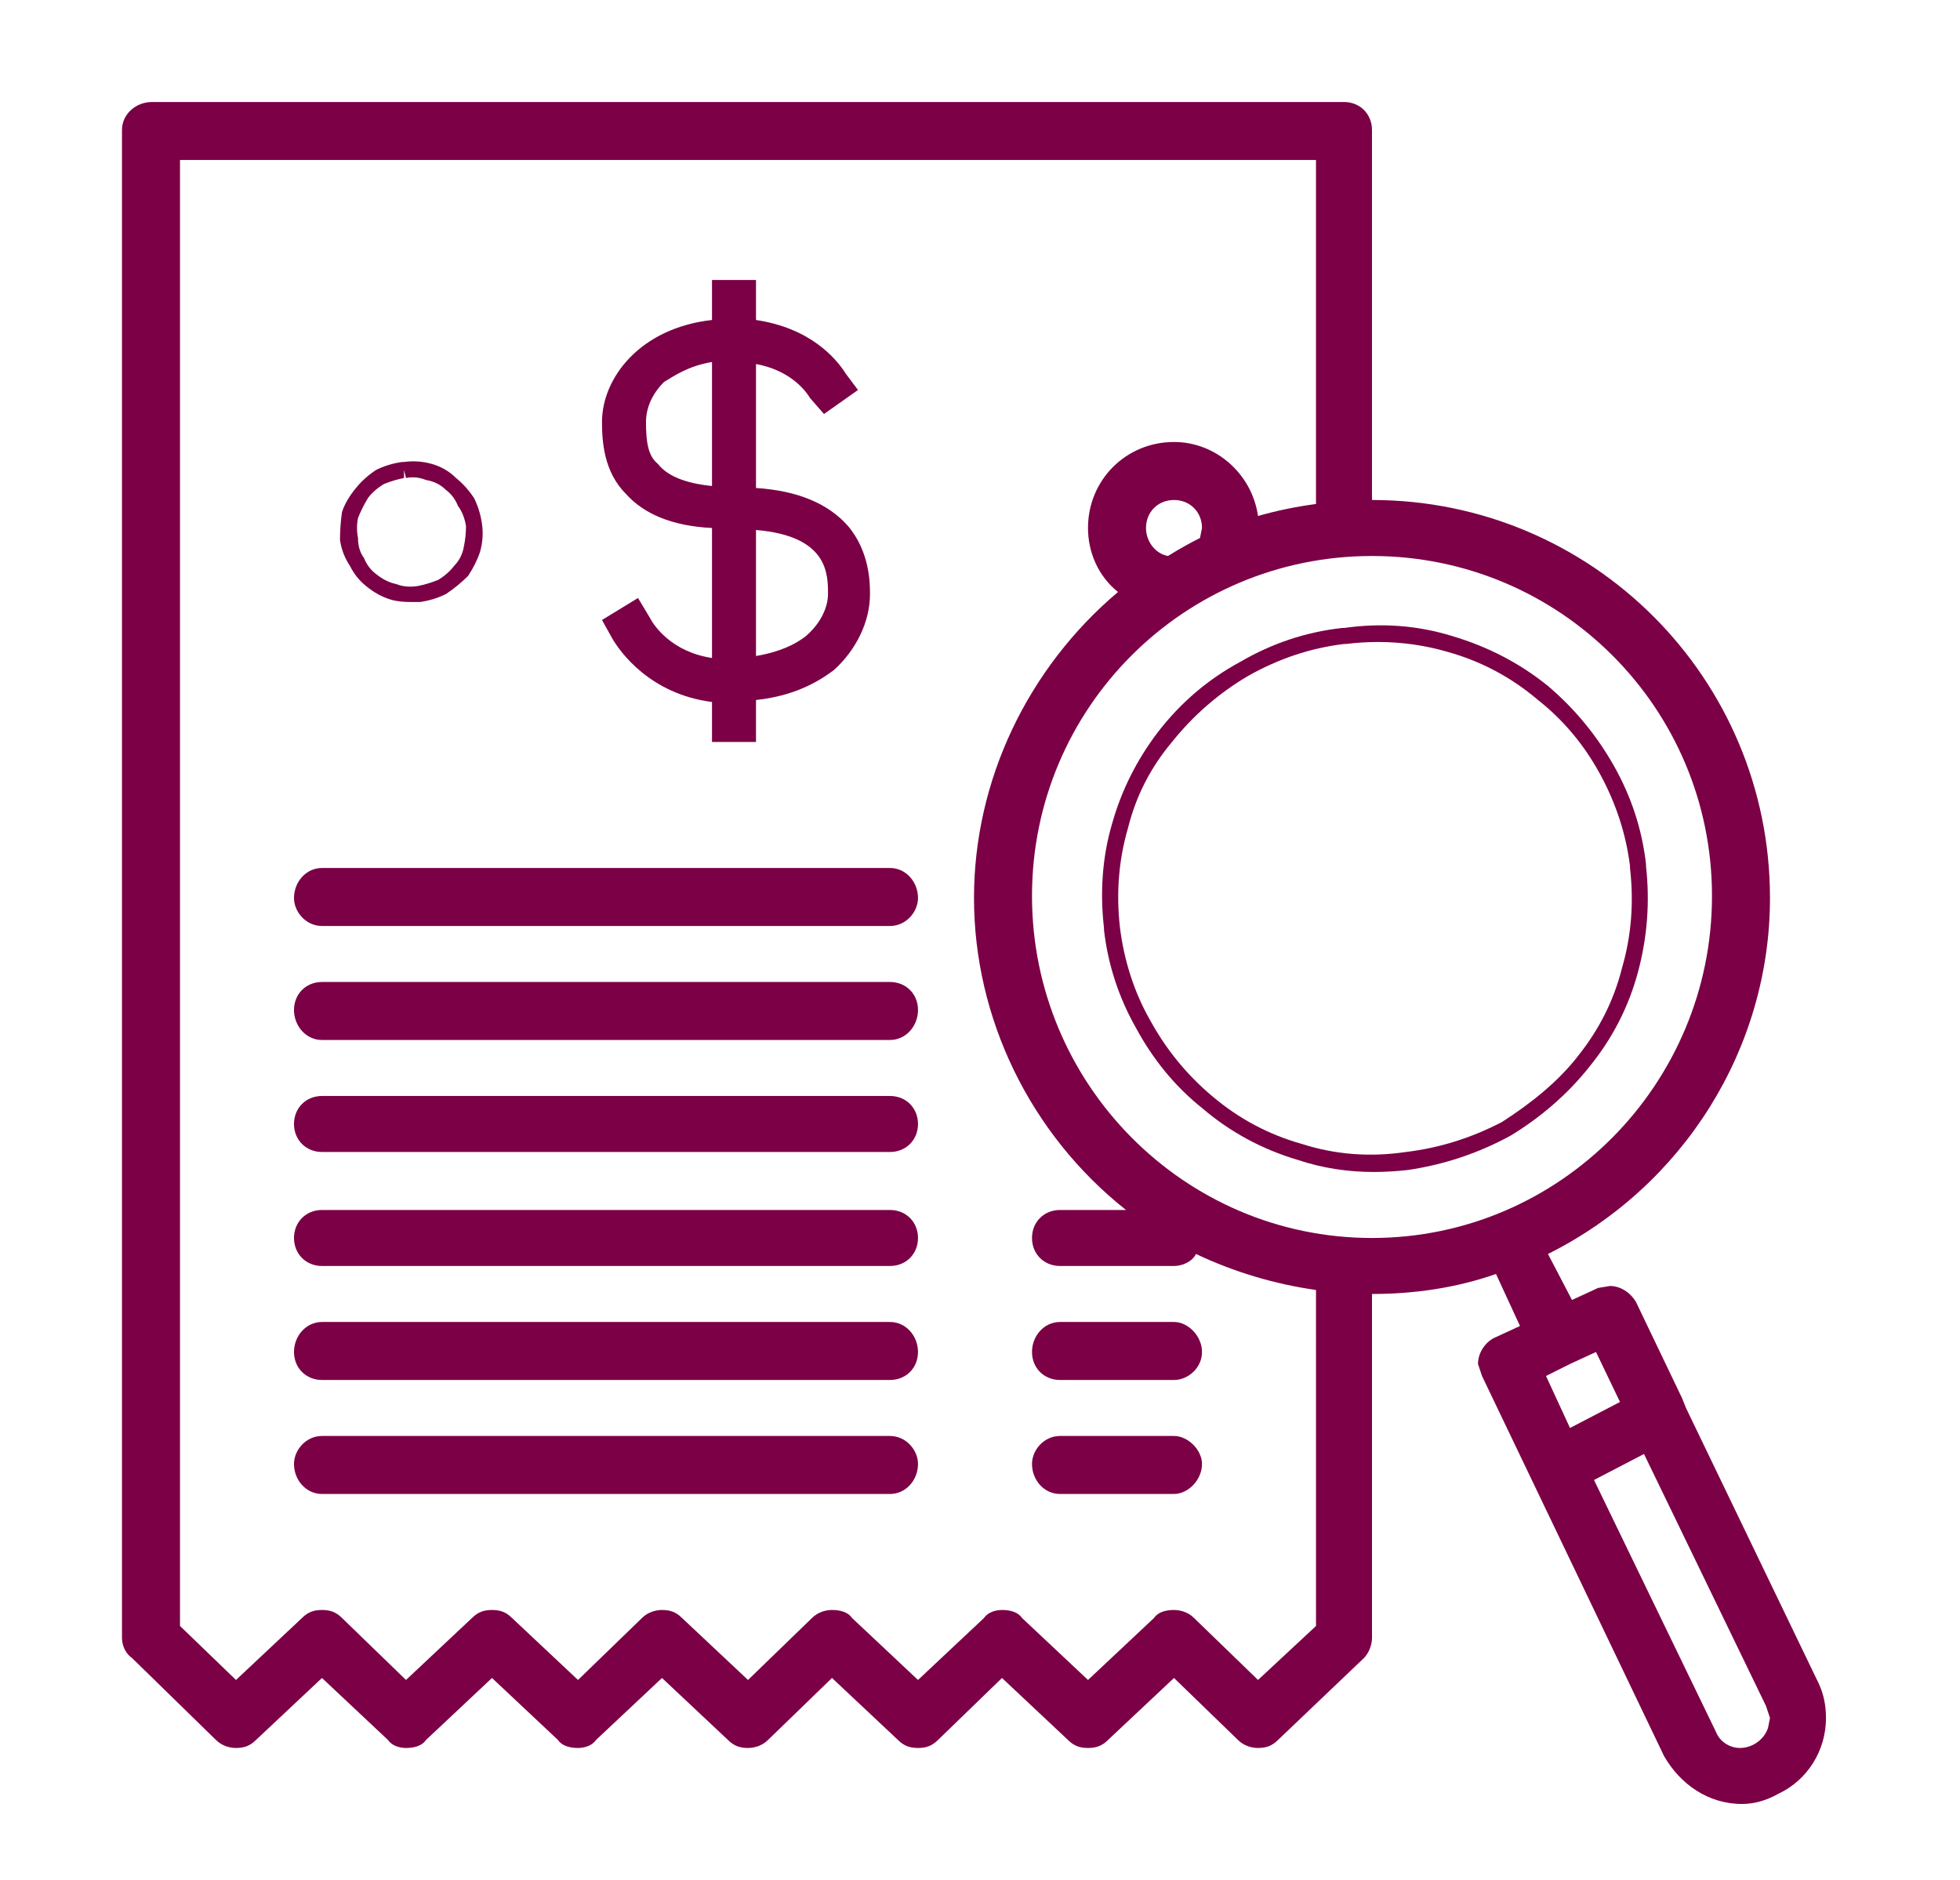
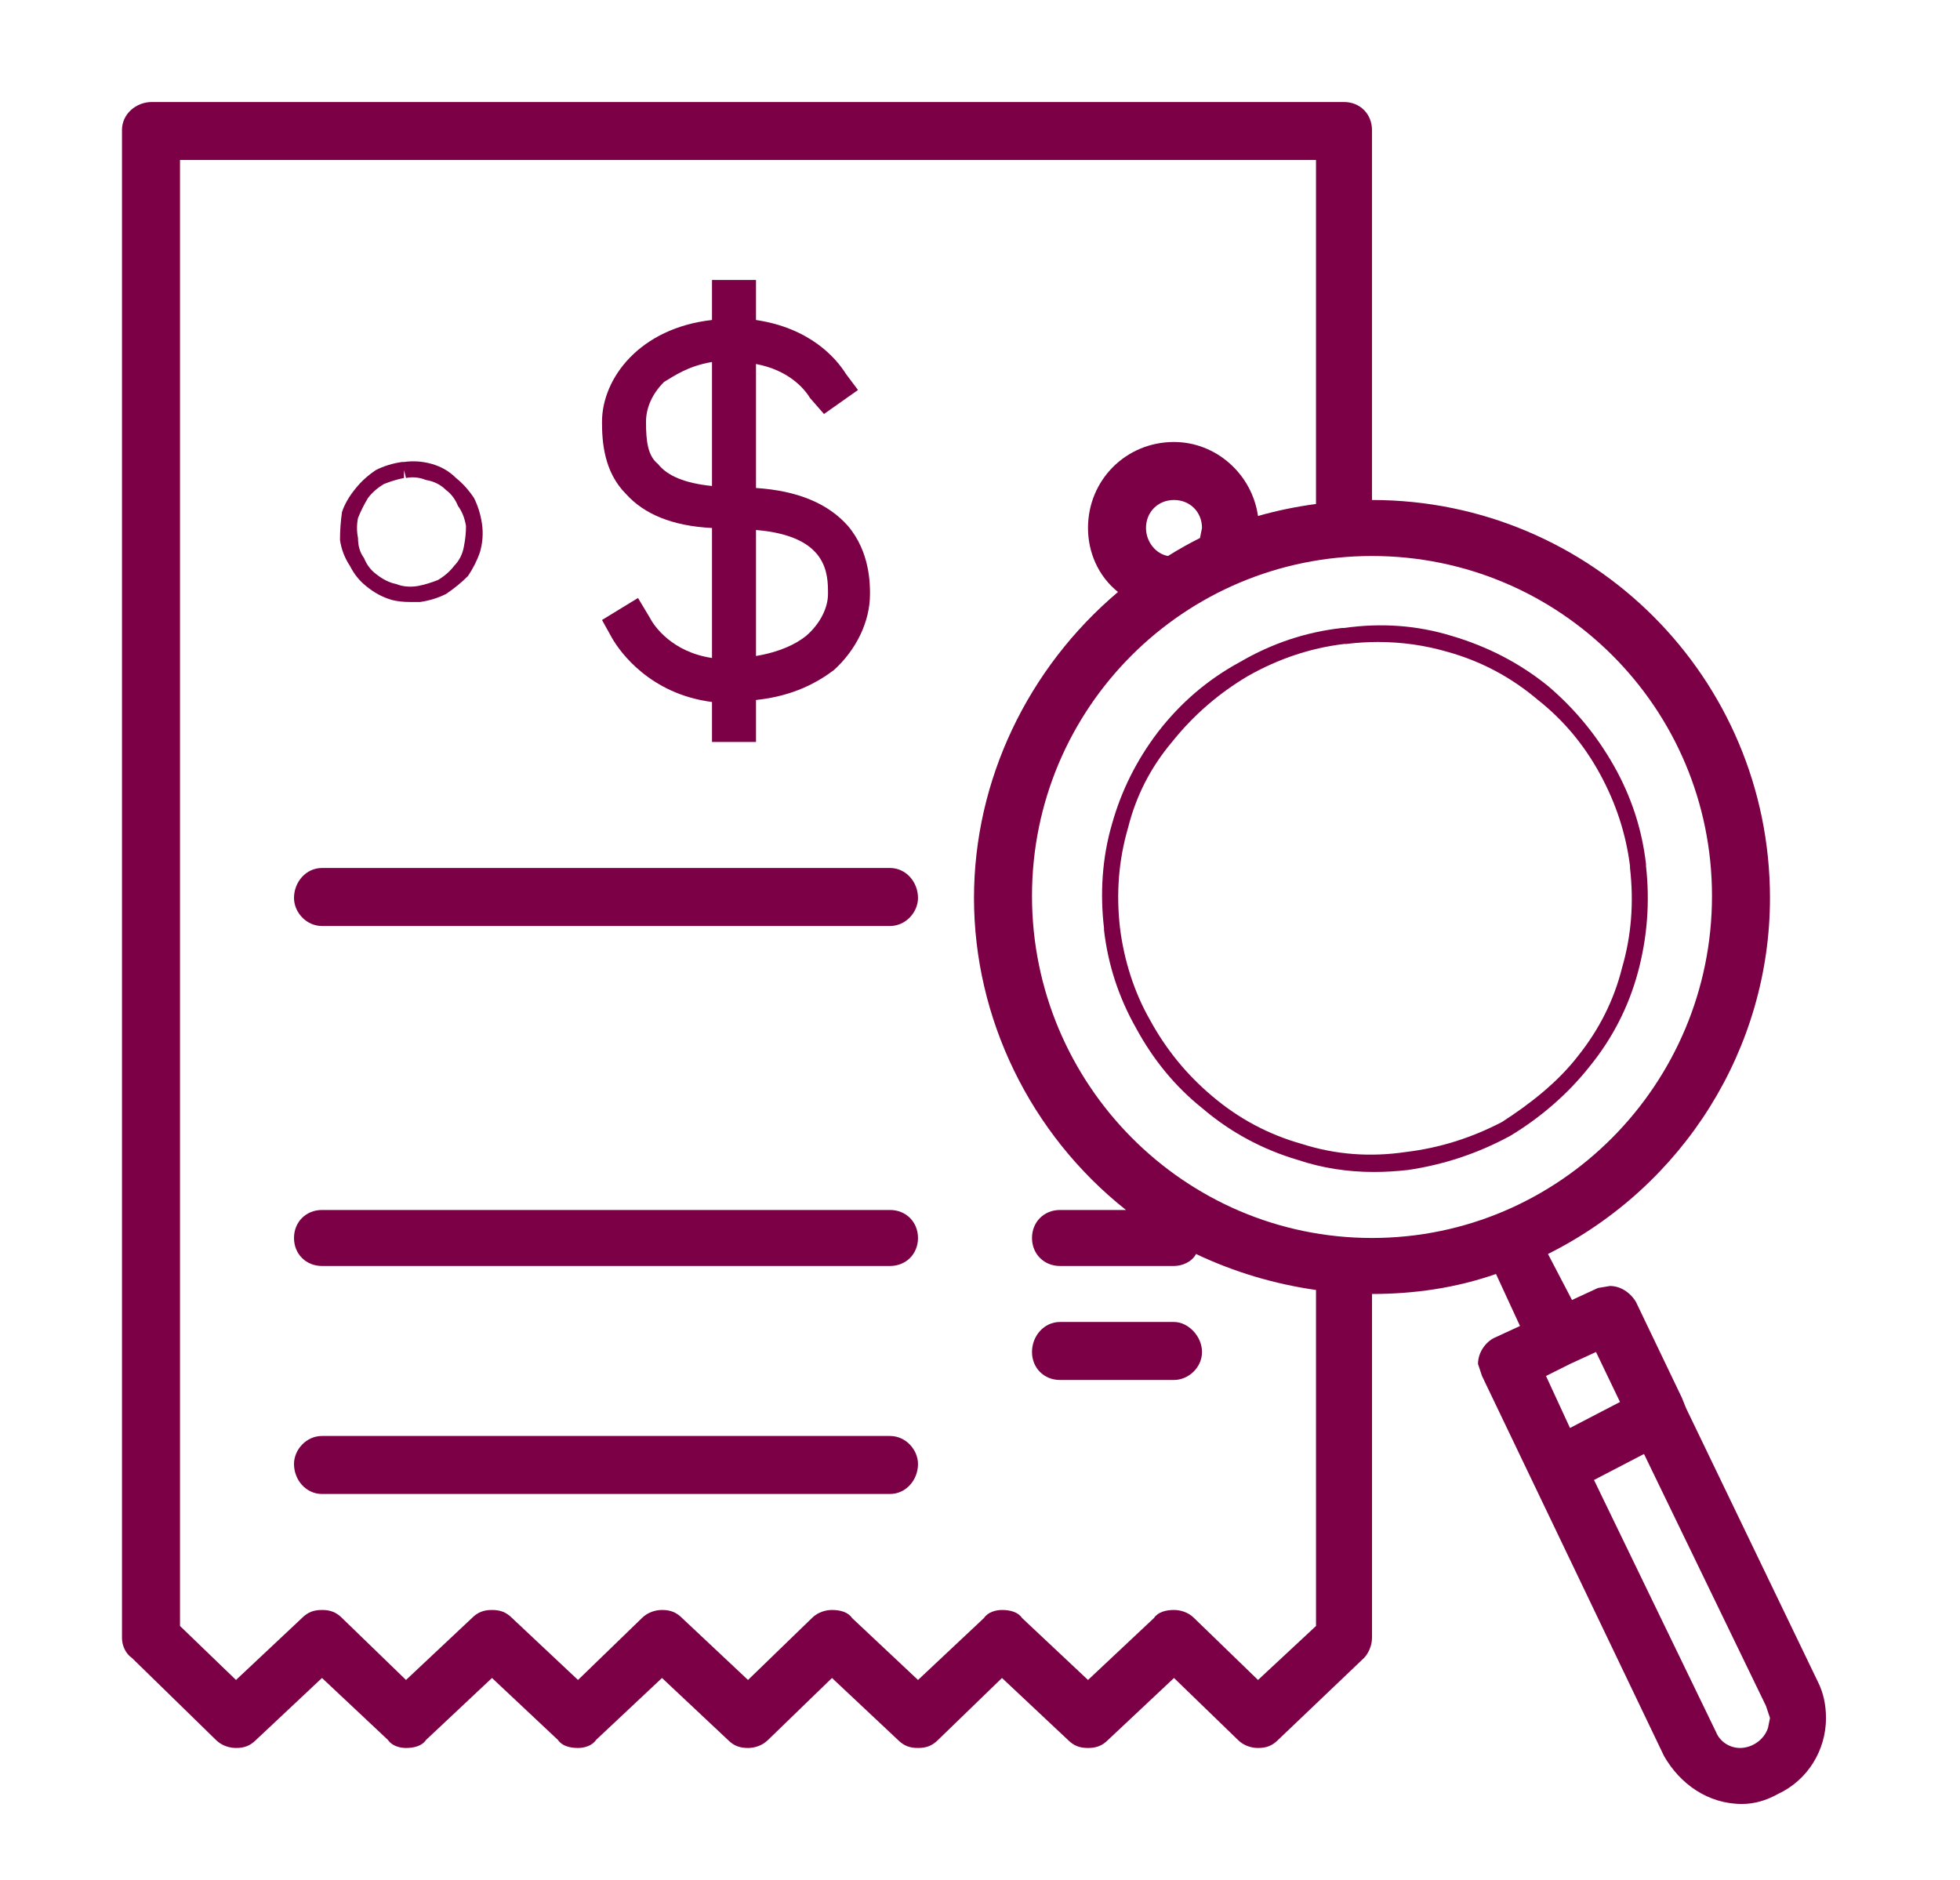
<svg xmlns="http://www.w3.org/2000/svg" version="1.2" viewBox="0 0 98 94" width="98" height="94">
  <title>&lt;Group&gt;</title>
  <style>
		.s0 { fill: #7b0046 } 
	</style>
  <g id="&lt;Group&gt;">
    <g id="&lt;Group&gt;">
      <path id="&lt;Compound Path&gt;" fill-rule="evenodd" class="s0" d="m68.7 58.6q-2 0-3.8-0.6-2.7-0.8-4.8-2.6-2-1.6-3.3-4-1.3-2.3-1.6-4.9v-0.1c-0.2-1.7-0.1-3.5 0.4-5.2q0.7-2.5 2.3-4.6 1.7-2.2 4.1-3.5 2.4-1.4 5.1-1.7h0.1q2.8-0.4 5.4 0.4 2.7 0.8 4.8 2.5 2 1.7 3.3 4 1.3 2.3 1.6 4.9v0.1q0.3 2.7-0.4 5.3-0.7 2.6-2.4 4.7c-1.1 1.4-2.5 2.6-4 3.5q-2.4 1.3-5.1 1.7-0.9 0.1-1.7 0.1zm0.2-26.5q-0.8 0-1.6 0.1h-0.1q-2.5 0.3-4.8 1.6-2.2 1.3-3.8 3.3-1.6 1.9-2.2 4.3-0.7 2.4-0.4 5c0.2 1.6 0.7 3.2 1.5 4.6q1.2 2.2 3.1 3.8 2 1.7 4.5 2.4 2.5 0.8 5.2 0.4 2.5-0.3 4.8-1.5c1.4-0.9 2.8-2 3.8-3.3q1.6-2 2.2-4.4 0.7-2.4 0.4-5v-0.1q-0.3-2.4-1.5-4.6-1.2-2.2-3.1-3.7-2-1.7-4.5-2.4-1.7-0.5-3.5-0.5z" fill="#943737" />
    </g>
    <path id="&lt;Path&gt;" class="s0" d="m44.5 43.4h-28.4c-0.8 0-1.4 0.7-1.4 1.5 0 0.7 0.6 1.4 1.4 1.4h28.4c0.8 0 1.4-0.7 1.4-1.4 0-0.8-0.6-1.5-1.4-1.5z" fill="#943737" />
-     <path id="&lt;Path&gt;" class="s0" d="m44.5 49.1h-28.4c-0.8 0-1.4 0.6-1.4 1.4 0 0.8 0.6 1.5 1.4 1.5h28.4c0.8 0 1.4-0.7 1.4-1.5 0-0.8-0.6-1.4-1.4-1.4z" fill="#943737" />
-     <path id="&lt;Path&gt;" class="s0" d="m44.5 54.8h-28.4c-0.8 0-1.4 0.6-1.4 1.4 0 0.8 0.6 1.4 1.4 1.4h28.4c0.8 0 1.4-0.6 1.4-1.4 0-0.8-0.6-1.4-1.4-1.4z" fill="#943737" />
    <path id="&lt;Path&gt;" class="s0" d="m44.5 60.5h-28.4c-0.8 0-1.4 0.6-1.4 1.4 0 0.8 0.6 1.4 1.4 1.4h28.4c0.8 0 1.4-0.6 1.4-1.4 0-0.8-0.6-1.4-1.4-1.4z" fill="#943737" />
-     <path id="&lt;Path&gt;" class="s0" d="m44.5 66.1h-28.4c-0.8 0-1.4 0.7-1.4 1.5 0 0.8 0.6 1.4 1.4 1.4h28.4c0.8 0 1.4-0.6 1.4-1.4 0-0.8-0.6-1.5-1.4-1.5z" fill="#943737" />
    <path id="&lt;Path&gt;" class="s0" d="m58.7 66.1h-5.7c-0.8 0-1.4 0.7-1.4 1.5 0 0.8 0.6 1.4 1.4 1.4h5.7c0.7 0 1.4-0.6 1.4-1.4 0-0.8-0.7-1.5-1.4-1.5z" fill="#943737" />
    <path id="&lt;Path&gt;" class="s0" d="m44.5 71.8h-28.4c-0.8 0-1.4 0.7-1.4 1.4 0 0.8 0.6 1.5 1.4 1.5h28.4c0.8 0 1.4-0.7 1.4-1.5 0-0.7-0.6-1.4-1.4-1.4z" fill="#943737" />
-     <path id="&lt;Path&gt;" class="s0" d="m58.7 71.8h-5.7c-0.8 0-1.4 0.7-1.4 1.4 0 0.8 0.6 1.5 1.4 1.5h5.7c0.7 0 1.4-0.7 1.4-1.5 0-0.7-0.7-1.4-1.4-1.4z" fill="#943737" />
    <path id="&lt;Compound Path&gt;" fill-rule="evenodd" class="s0" d="m91.3 85.9c0 1.6-0.9 3.1-2.4 3.8q-0.9 0.5-1.8 0.5c-1.7 0-3.1-1-3.9-2.4l-9.1-19-0.2-0.6c0-0.6 0.4-1.1 0.8-1.3l1.3-0.6-1.2-2.6c-2 0.7-4.1 1-6.2 1v17.2c0 0.4-0.2 0.8-0.4 1l-4.3 4.1c-0.3 0.3-0.6 0.4-1 0.4-0.3 0-0.7-0.1-1-0.4l-3.2-3.1-3.3 3.1c-0.3 0.3-0.6 0.4-1 0.4-0.4 0-0.7-0.1-1-0.4l-3.3-3.1-3.2 3.1c-0.3 0.3-0.6 0.4-1 0.4-0.4 0-0.7-0.1-1-0.4l-3.3-3.1-3.2 3.1c-0.3 0.3-0.7 0.4-1 0.4-0.4 0-0.7-0.1-1-0.4l-3.3-3.1-3.3 3.1c-0.2 0.3-0.6 0.4-0.9 0.4-0.4 0-0.8-0.1-1-0.4l-3.3-3.1-3.3 3.1c-0.2 0.3-0.6 0.4-1 0.4-0.3 0-0.7-0.1-0.9-0.4l-3.3-3.1-3.3 3.1c-0.3 0.3-0.6 0.4-1 0.4-0.3 0-0.7-0.1-1-0.4l-4.2-4.1c-0.3-0.2-0.5-0.6-0.5-1v-75.4c0-0.8 0.7-1.4 1.5-1.4h59.6c0.8 0 1.4 0.6 1.4 1.4v18.5c11 0 19.9 8.9 19.9 19.9 0 7.5-4.3 14.4-11.1 17.8l1.2 2.3 1.3-0.6 0.6-0.1c0.5 0 1 0.3 1.3 0.8l2.3 4.8 0.2 0.5 6.6 13.7q0.4 0.8 0.4 1.8zm-25.5-21.4c-2.1-0.3-4.1-0.9-6-1.8-0.2 0.4-0.7 0.6-1.1 0.6h-5.7c-0.8 0-1.4-0.6-1.4-1.4 0-0.8 0.6-1.4 1.4-1.4h3.3c-4.8-3.8-7.6-9.6-7.6-15.6 0-5.9 2.7-11.5 7.2-15.3-1-0.8-1.5-2-1.5-3.2 0-2.4 1.9-4.3 4.3-4.3 2.1 0 3.9 1.6 4.2 3.7q1.4-0.4 2.9-0.6v-17.2h-56.8v73.3l2.8 2.7 3.3-3.1c0.3-0.3 0.6-0.4 1-0.4 0.4 0 0.7 0.1 1 0.4l3.2 3.1 3.3-3.1c0.3-0.3 0.6-0.4 1-0.4 0.4 0 0.7 0.1 1 0.4l3.3 3.1 3.2-3.1c0.3-0.3 0.7-0.4 1-0.4 0.4 0 0.7 0.1 1 0.4l3.3 3.1 3.2-3.1c0.3-0.3 0.7-0.4 1-0.4 0.4 0 0.8 0.1 1 0.4l3.3 3.1 3.3-3.1c0.2-0.3 0.6-0.4 0.9-0.4 0.4 0 0.8 0.1 1 0.4l3.3 3.1 3.3-3.1c0.2-0.3 0.6-0.4 1-0.4 0.3 0 0.7 0.1 1 0.4l3.2 3.1 2.9-2.7zm-5.8-37.6l0.1-0.5c0-0.8-0.6-1.4-1.4-1.4-0.8 0-1.4 0.6-1.4 1.4 0 0.7 0.5 1.3 1.1 1.4q0.8-0.5 1.6-0.9zm8.6 35c9.4 0 17-7.7 17-17.1 0-9.4-7.6-17-17-17-9.4 0-17 7.6-17 17 0 9.4 7.6 17.1 17 17.1zm9.9 9.5l2.5-1.3-1.2-2.5-1.3 0.6-1.2 0.6zm10 14.5l-0.2-0.6-6.1-12.6-2.5 1.3 6.1 12.6c0.2 0.5 0.7 0.8 1.2 0.8 0.6 0 1.2-0.4 1.4-1z" fill="#943737" />
    <g id="&lt;Group&gt;">
      <path id="&lt;Compound Path&gt;" fill-rule="evenodd" class="s0" d="m20.5 30.1q-0.5 0-0.9-0.1-0.7-0.2-1.3-0.7-0.5-0.4-0.8-1-0.4-0.6-0.5-1.3 0-0.7 0.1-1.4 0.2-0.6 0.7-1.2 0.4-0.5 1-0.9 0.6-0.3 1.3-0.4h0.1q0.7-0.1 1.4 0.1 0.7 0.2 1.2 0.7 0.5 0.4 0.9 1 0.3 0.6 0.4 1.3 0.1 0.7-0.1 1.4-0.2 0.6-0.6 1.2-0.5 0.5-1.1 0.9-0.6 0.3-1.3 0.4-0.3 0-0.5 0zm-2.6-3.2q0 0.6 0.3 1 0.2 0.5 0.6 0.8 0.5 0.4 1 0.5 0.5 0.2 1.1 0.1 0.5-0.1 1-0.3 0.5-0.3 0.8-0.7 0.4-0.4 0.5-1 0.1-0.5 0.1-1-0.1-0.6-0.4-1-0.2-0.5-0.6-0.8-0.4-0.4-1-0.5-0.5-0.2-1-0.1l-0.1-0.4v0.4q-0.5 0.1-1 0.3-0.5 0.3-0.8 0.7-0.3 0.5-0.5 1-0.1 0.5 0 1z" fill="#943737" />
    </g>
    <path id="&lt;Compound Path&gt;" fill-rule="evenodd" class="s0" d="m35.6 26.4c-2-0.1-3.4-0.7-4.3-1.7-1.1-1.1-1.2-2.6-1.2-3.6 0-2.2 1.9-4.7 5.5-5.1v-2h2.2v2c2.7 0.4 4 1.9 4.5 2.7l0.6 0.8-1.7 1.2-0.7-0.8c-0.3-0.5-1.1-1.4-2.7-1.7v6.2q3.1 0.2 4.6 1.9c1.1 1.3 1.1 2.9 1.1 3.4 0 1.4-0.7 2.8-1.8 3.8-0.8 0.6-2 1.3-3.9 1.5v2.1h-2.2v-2c-3.1-0.4-4.6-2.5-5-3.2l-0.5-0.9 1.8-1.1 0.6 1c0.2 0.4 1.1 1.7 3.1 2zm2.2 0.1v6.3c1.2-0.2 2-0.6 2.5-1 0.7-0.6 1.1-1.4 1.1-2.1 0-1 0-2.9-3.6-3.2zm-2.2-2.2v-6.2c-1.2 0.2-1.9 0.7-2.4 1-0.6 0.6-0.9 1.3-0.9 2 0 1 0.1 1.7 0.6 2.1q0.7 0.9 2.7 1.1z" fill="#943737" />
  </g>
</svg>